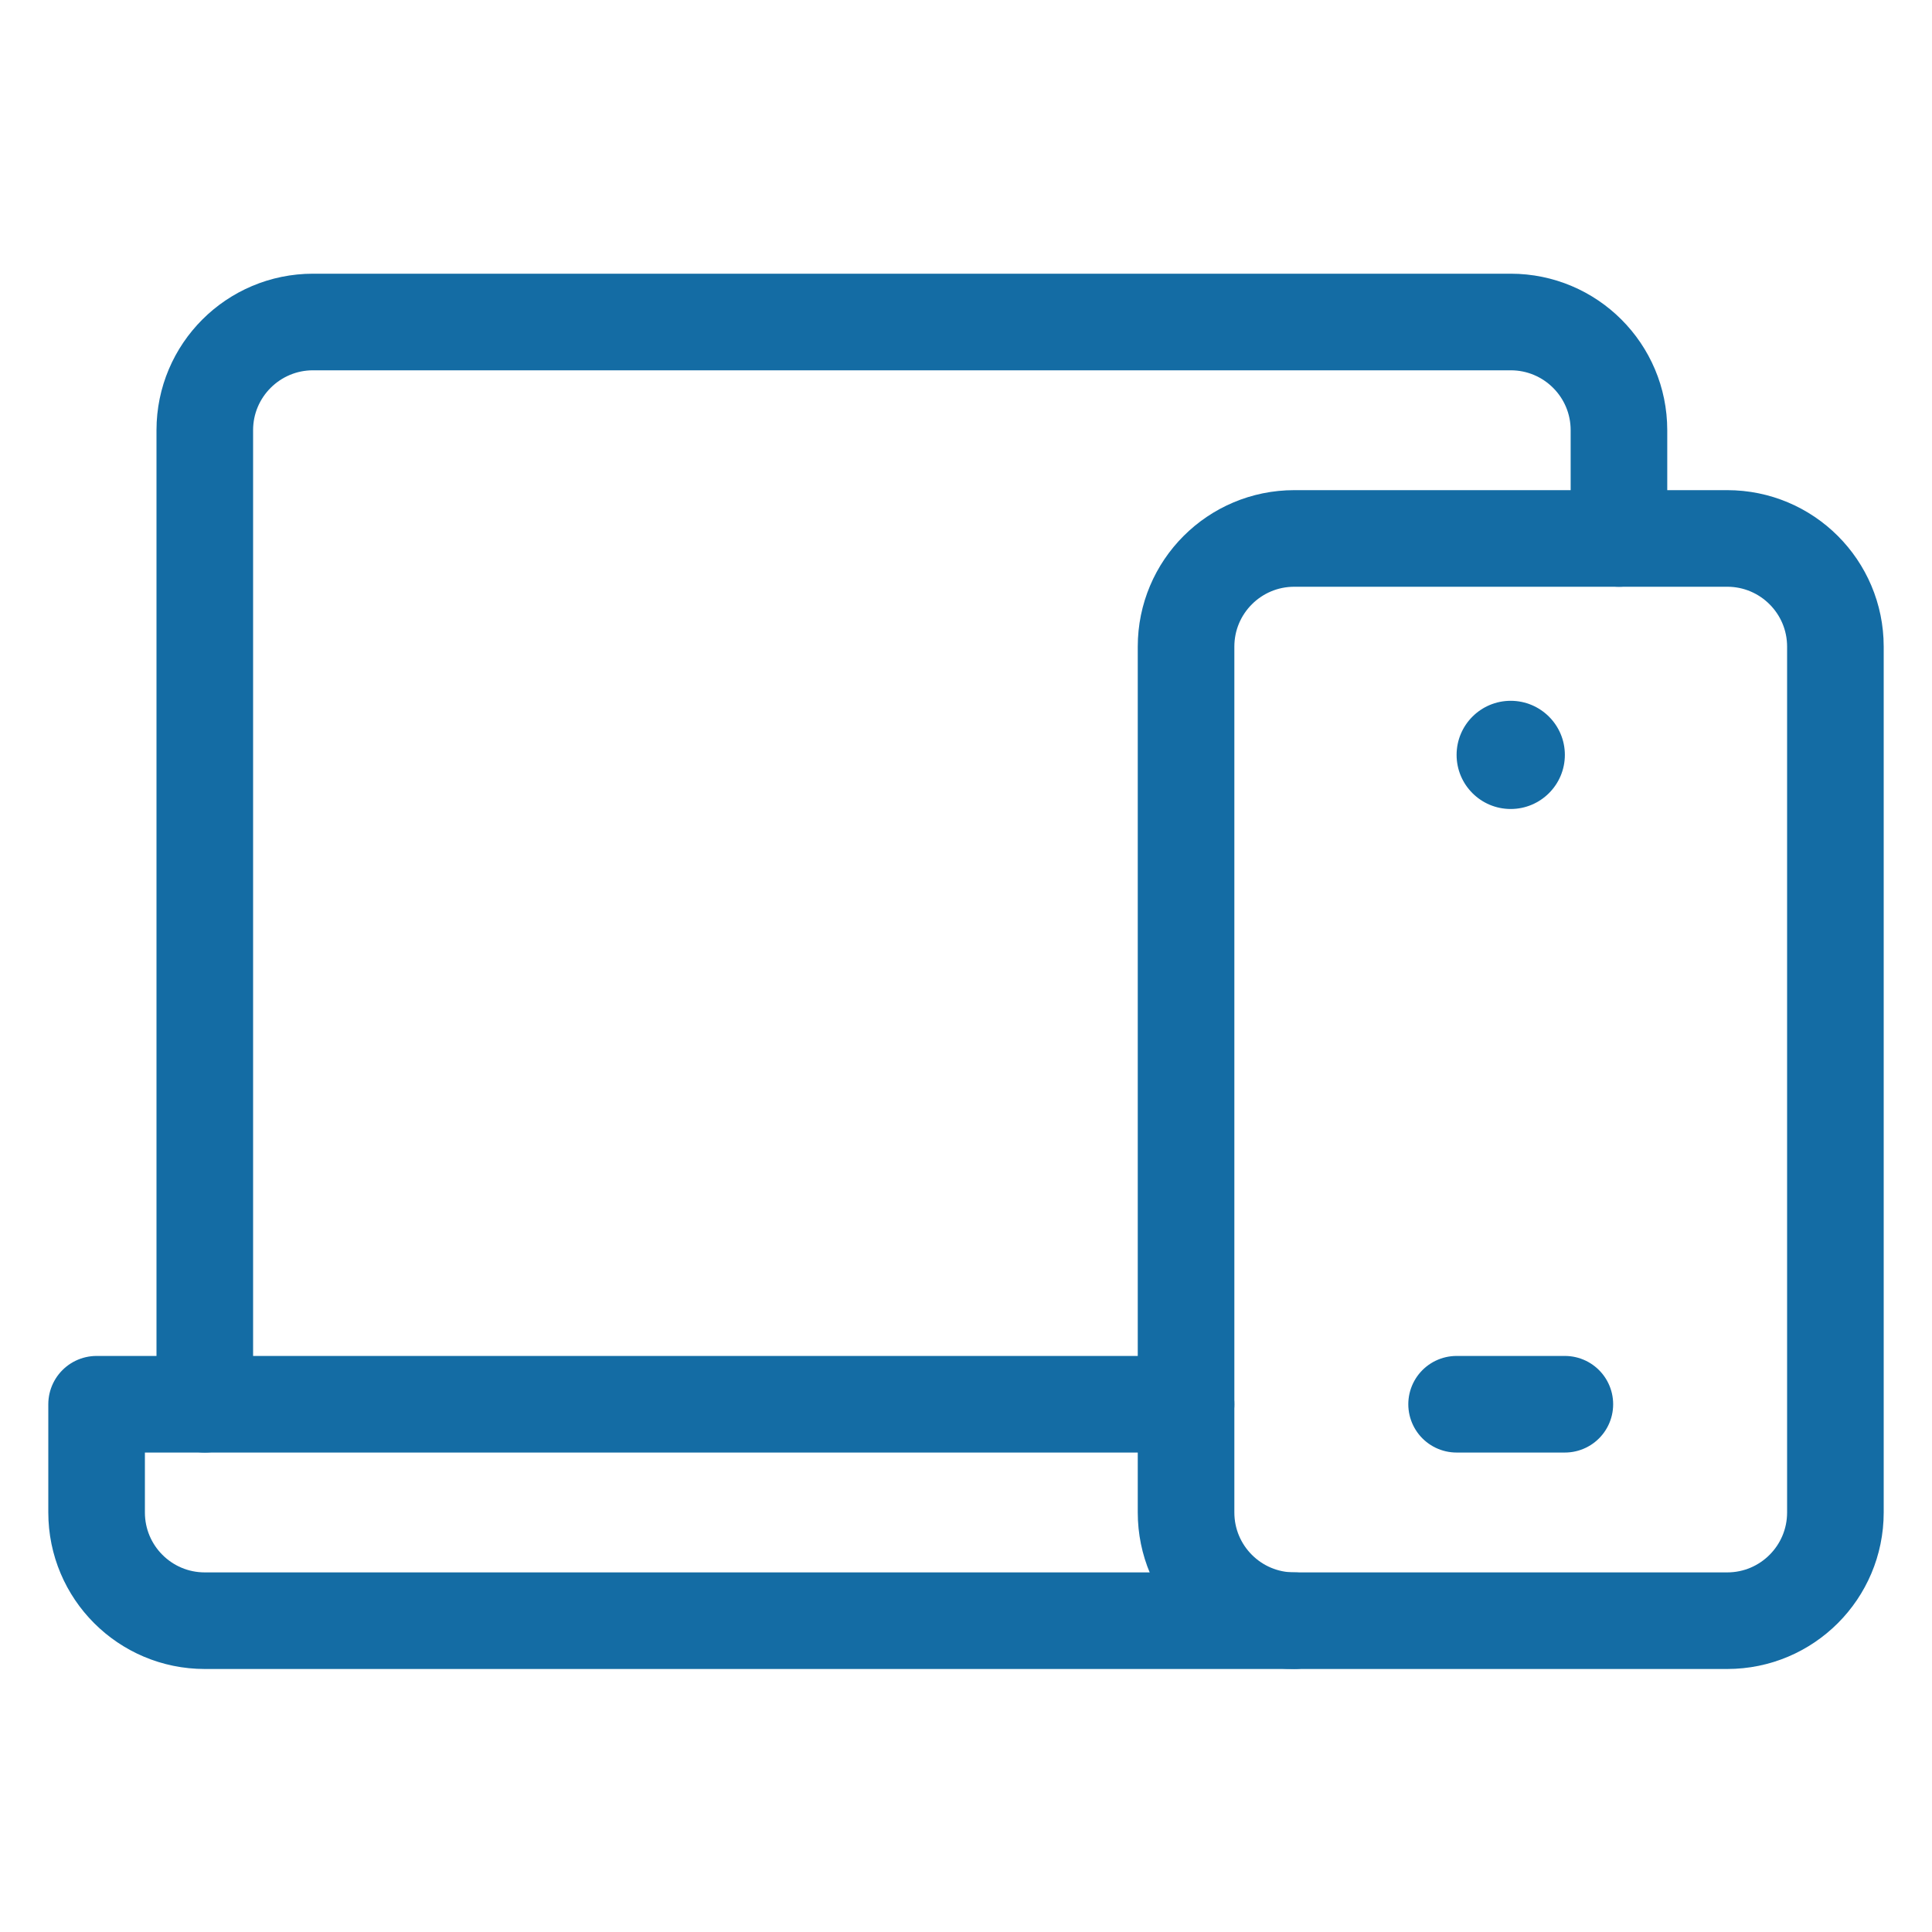
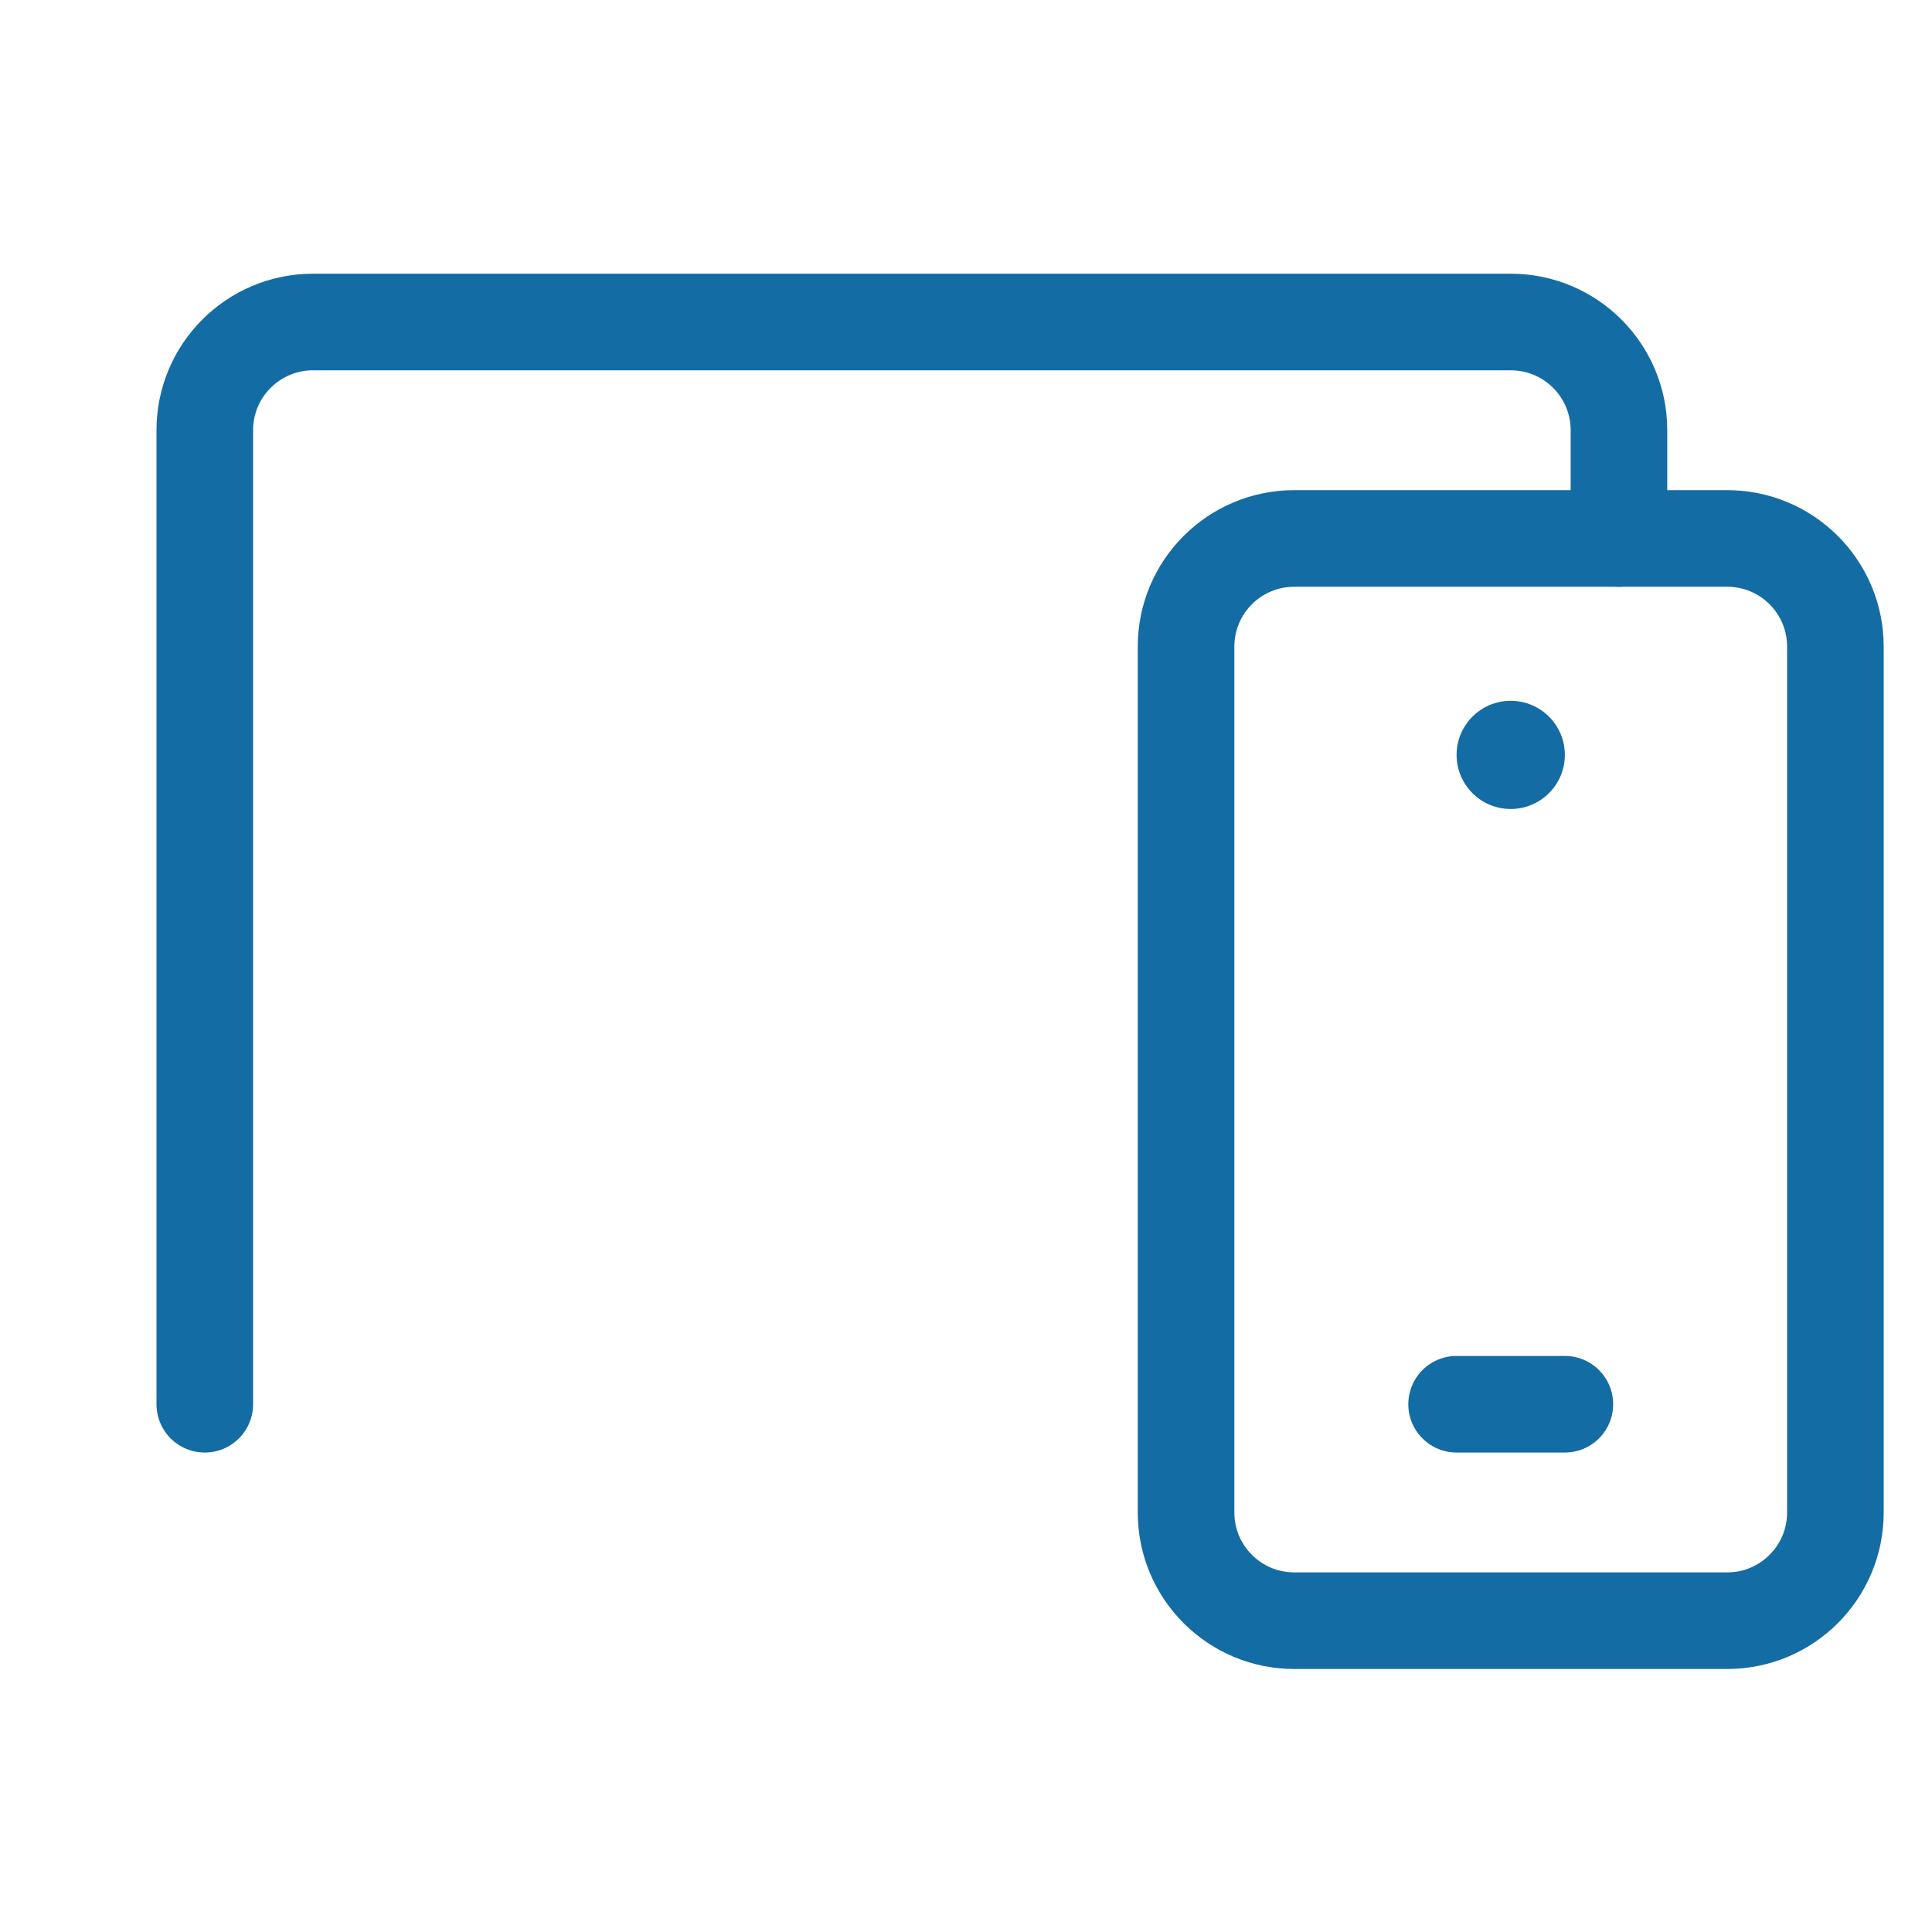
<svg xmlns="http://www.w3.org/2000/svg" width="30" height="30" viewBox="0 0 30 30" fill="none">
  <path d="M26.82 25.166H20.098C19.169 25.166 18.417 24.414 18.417 23.485V10.041C18.417 9.113 19.169 8.361 20.098 8.361H26.82C27.748 8.361 28.5 9.113 28.5 10.041V23.485C28.5 24.414 27.748 25.166 26.82 25.166Z" stroke="#146CA4" stroke-width="1.5" stroke-miterlimit="10" stroke-linecap="round" stroke-linejoin="round" />
-   <path d="M20.098 25.166H3.18C2.252 25.166 1.5 24.414 1.5 23.485V21.805H18.417" stroke="#146CA4" stroke-width="1.5" stroke-miterlimit="10" stroke-linecap="round" stroke-linejoin="round" />
  <path d="M3.18 21.805V6.68C3.18 5.752 3.933 5 4.861 5H23.458C24.387 5 25.139 5.752 25.139 6.68V8.361" stroke="#146CA4" stroke-width="1.5" stroke-miterlimit="10" stroke-linecap="round" stroke-linejoin="round" />
  <path d="M22.618 21.805H24.299" stroke="#146CA4" stroke-width="1.5" stroke-miterlimit="10" stroke-linecap="round" stroke-linejoin="round" />
  <path d="M22.618 11.722C22.618 11.258 22.994 10.882 23.458 10.882C23.922 10.882 24.299 11.258 24.299 11.722C24.299 12.186 23.922 12.562 23.458 12.562C22.994 12.562 22.618 12.186 22.618 11.722Z" fill="#146CA4" />
</svg>